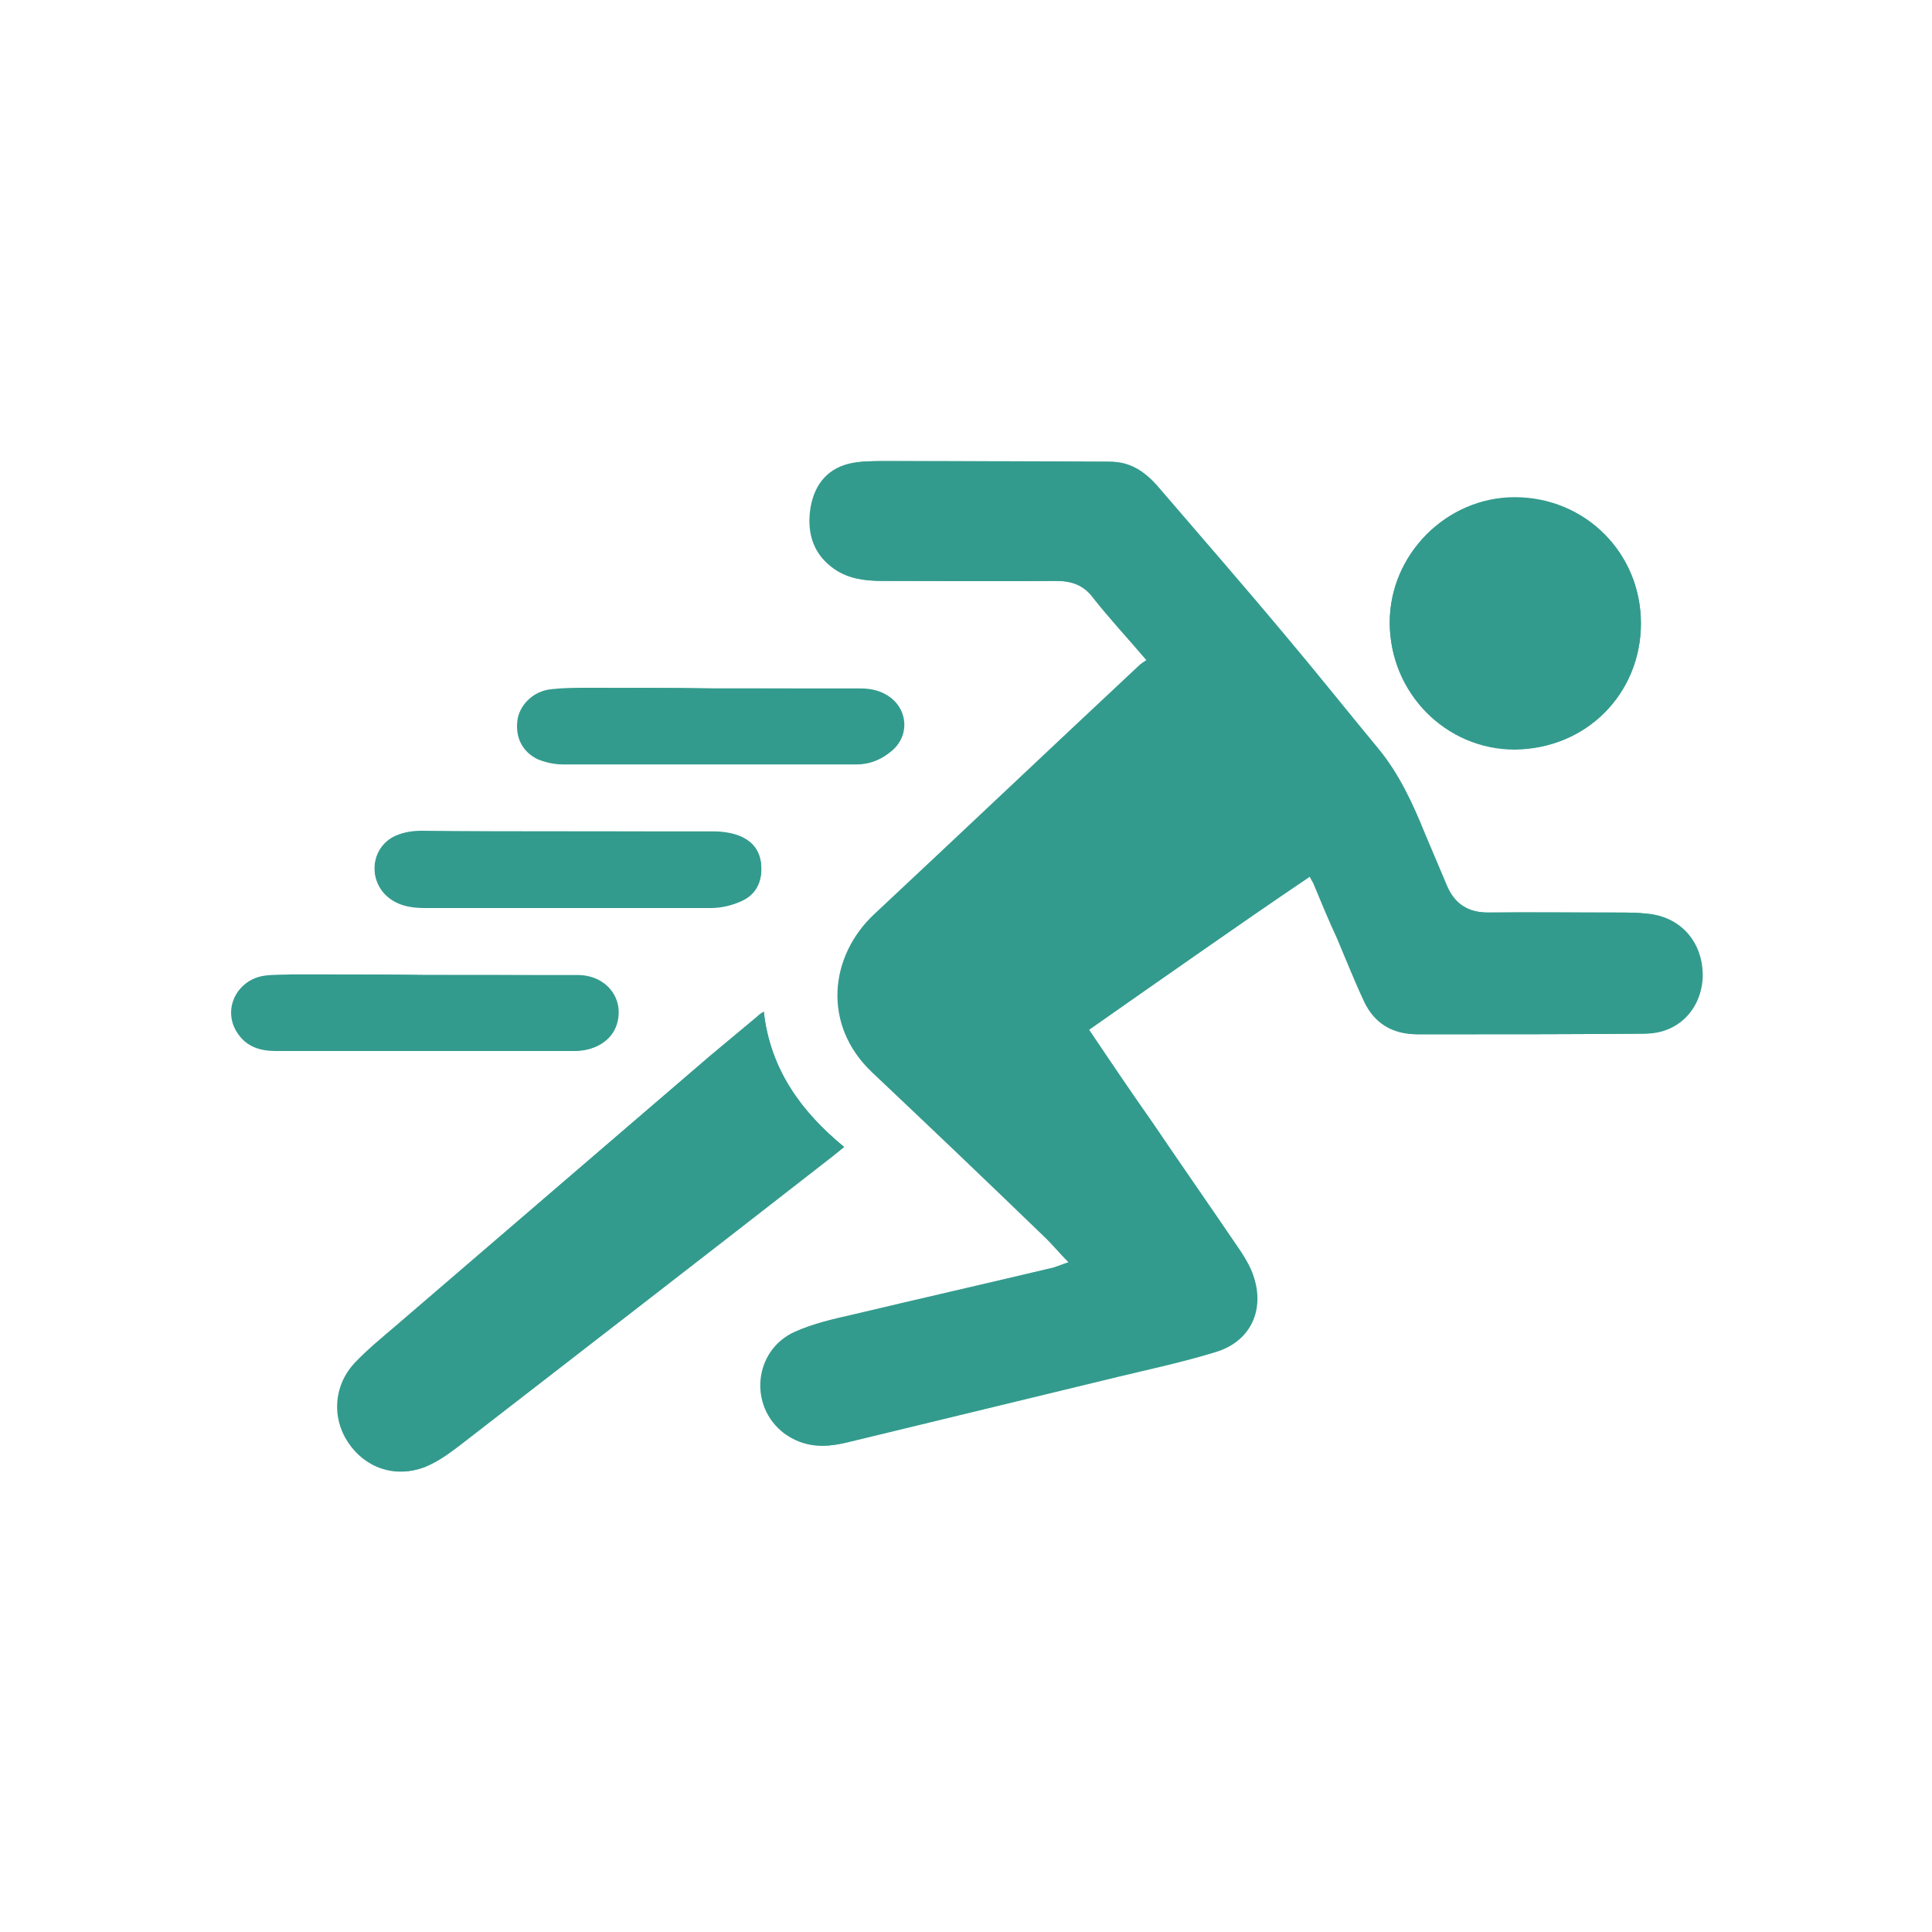
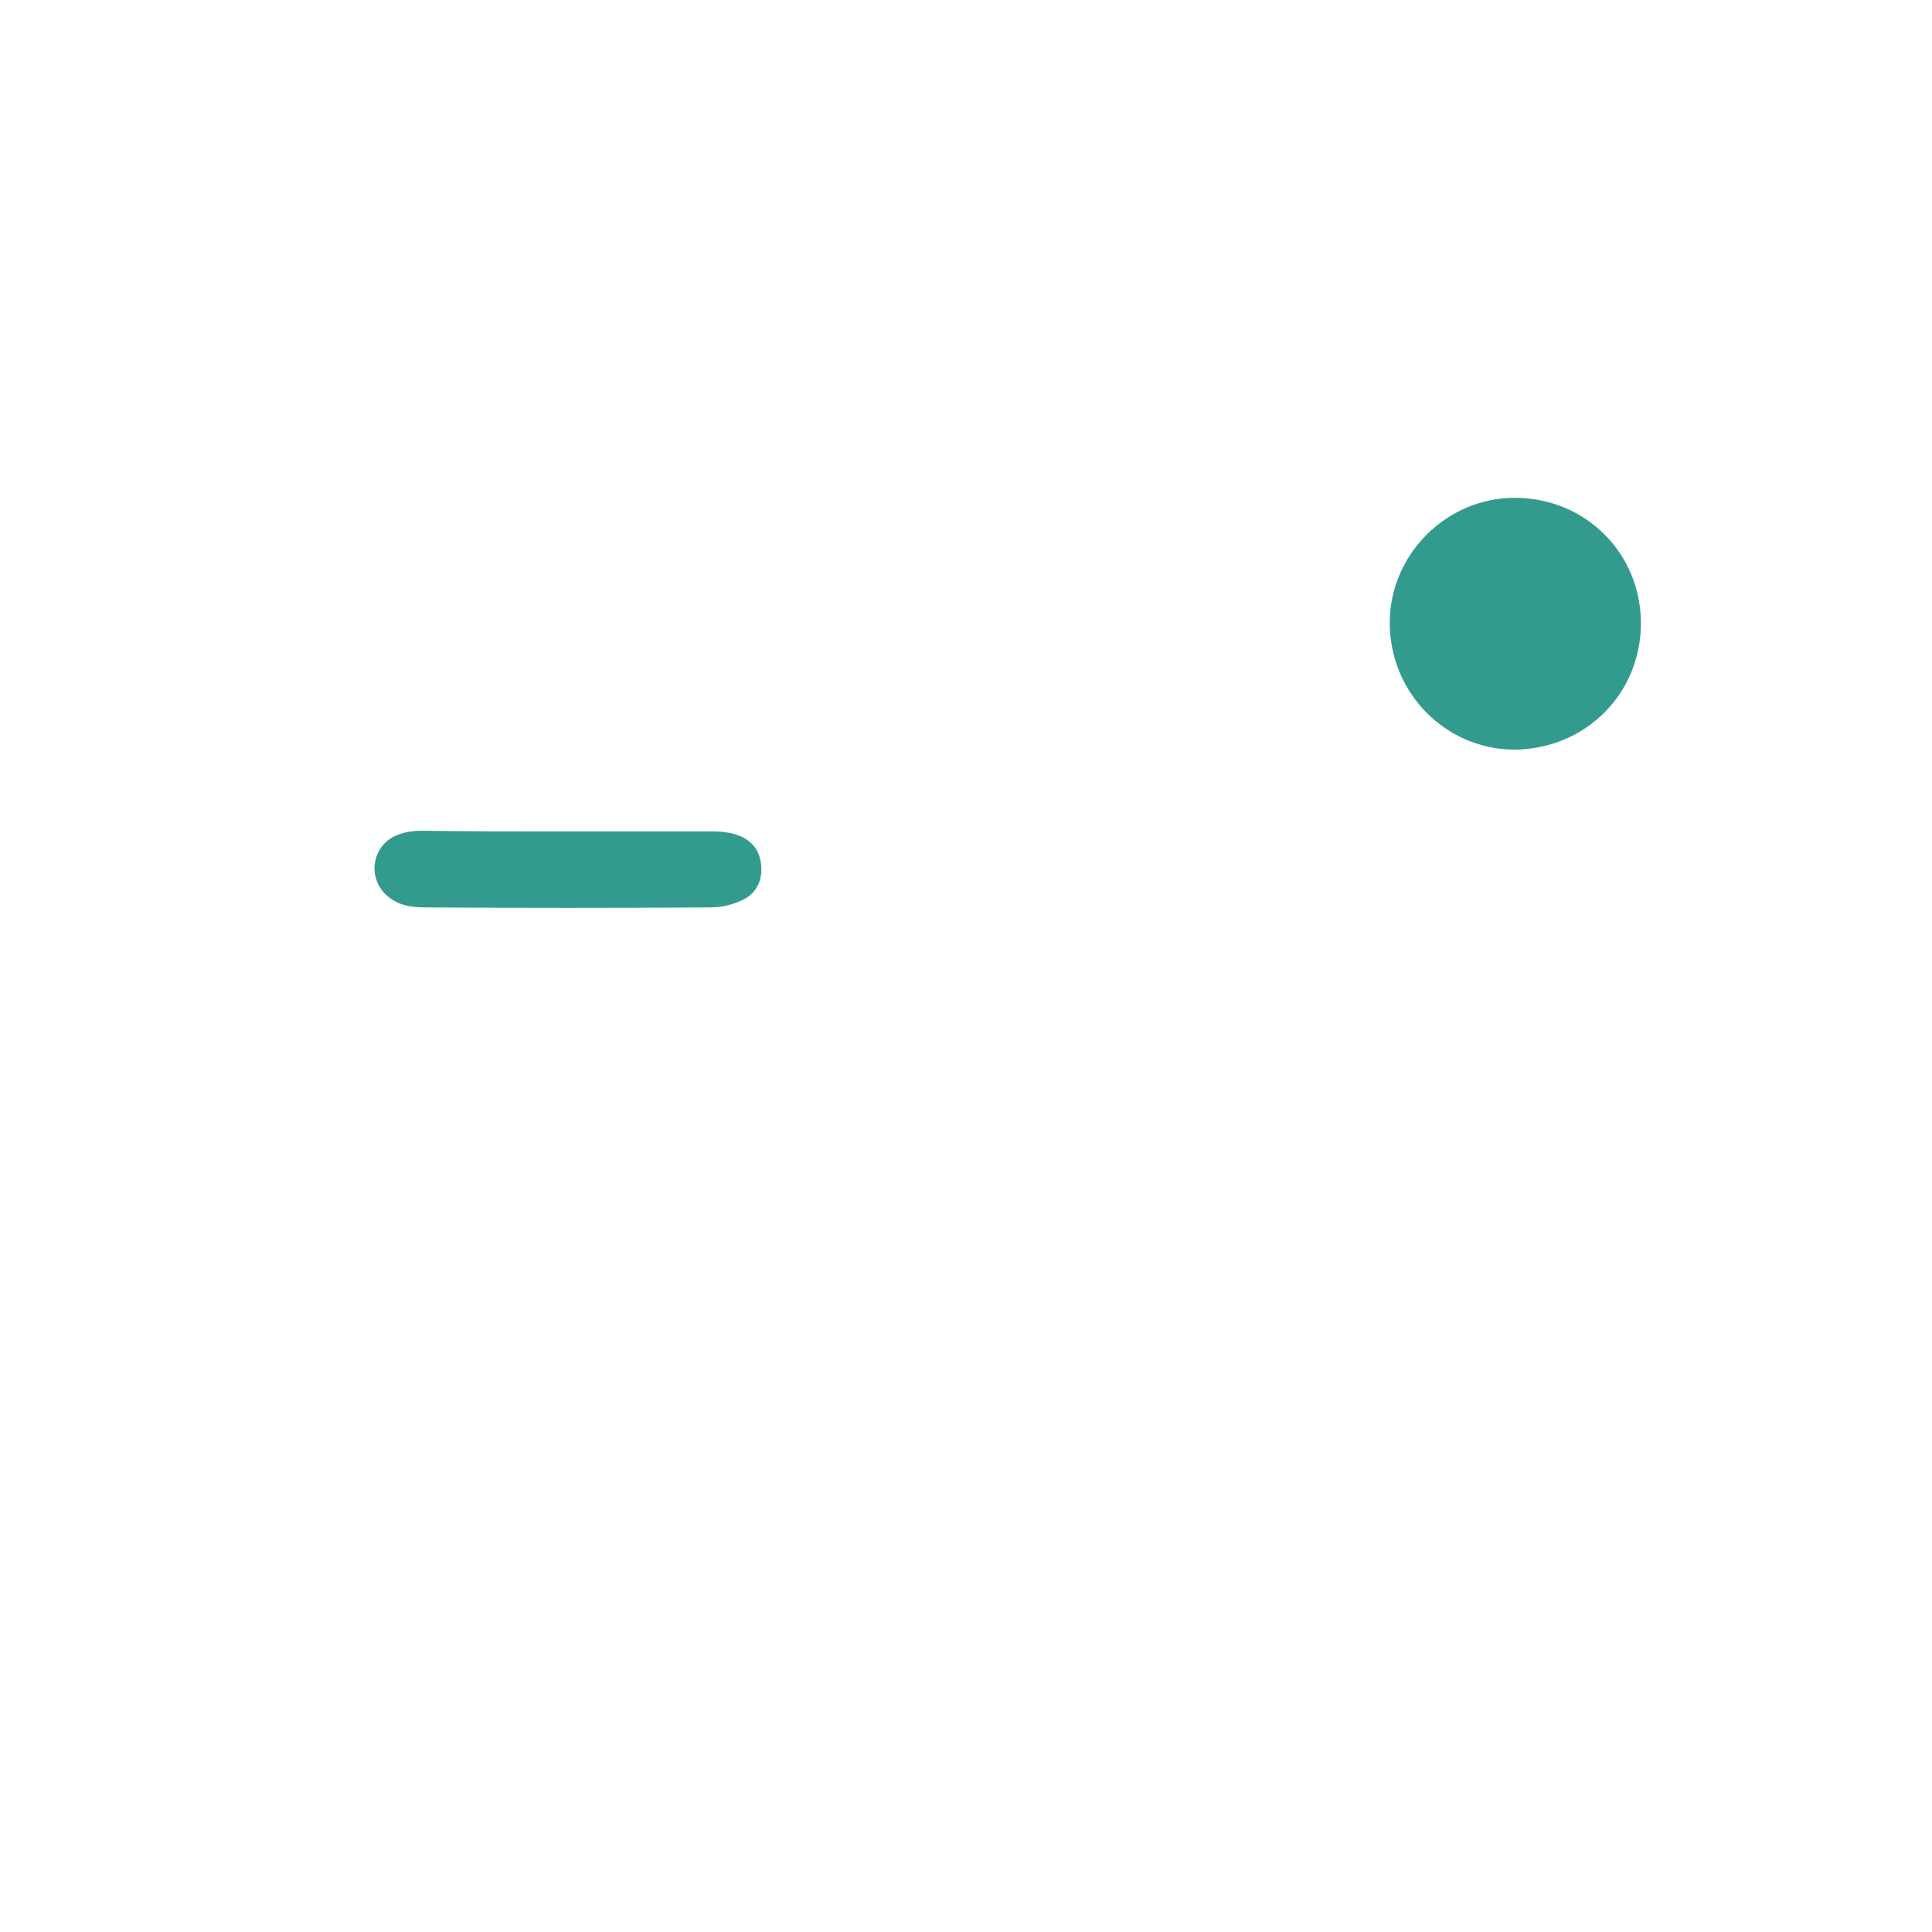
<svg xmlns="http://www.w3.org/2000/svg" version="1.1" id="Слой_1" x="0px" y="0px" viewBox="0 0 300 300" style="enable-background:new 0 0 300 300;" xml:space="preserve">
  <style type="text/css">
	.st0{fill:#339B8D;}
</style>
  <g>
-     <path class="st0" d="M169.1,159.9c11.4-8,22.8-15.9,34.2-23.9c0.2,0.4,0.4,0.8,0.6,1.1c1.2,2.9,2.4,5.8,3.7,8.6   c1.4,3.3,2.7,6.6,4.2,9.8c1.6,3.4,4.4,5.1,8.2,5.1c1.4,0,2.9,0,4.3,0c10.3,0,20.6,0,30.9-0.1c5.1-0.1,8.7-3.8,8.9-8.8   c0.2-5.2-3.2-9.2-8.3-9.8c-1.6-0.2-3.3-0.2-5-0.2c-6.6,0-13.2-0.1-19.9,0c-3.3,0-5.4-1.4-6.6-4.4c-1.1-2.6-2.2-5.2-3.3-7.8   c-1.9-4.7-3.9-9.3-7.3-13.3c-4.8-5.7-9.4-11.6-14.3-17.4c-6.6-7.9-13.4-15.7-20.1-23.5c-1.8-2.1-4.1-3.6-7.1-3.6   c-11.7-0.1-23.4-0.1-35.1-0.1c-1.8,0-3.6,0-5.3,0.4c-3.6,0.9-5.5,3.6-6,7.2c-0.5,3.8,0.6,7,3.8,9.2c2.2,1.5,4.7,1.8,7.3,1.8   c9,0,17.9,0.1,26.9,0c2.5,0,4.4,0.6,5.9,2.6c2.6,3.3,5.4,6.3,8.3,9.7c-0.4,0.3-0.8,0.5-1.1,0.8c-13.7,12.8-27.4,25.8-41.1,38.6   c-7,6.5-8.2,17.2-0.4,24.6c8.9,8.4,17.7,16.8,26.5,25.3c1.4,1.3,2.6,2.8,4,4.2c-1,0.3-2,0.8-3.1,1c-10.1,2.4-20.2,4.7-30.3,7.1   c-3.1,0.7-6.2,1.4-9.1,2.7c-6.4,2.9-7.2,11.6-1.6,15.8c2.9,2.1,6.1,2.3,9.4,1.4c14-3.4,28.1-6.8,42.1-10.2c5-1.2,10.1-2.3,15-3.8   c5.6-1.7,8-6.6,6-12c-0.4-1.2-1.1-2.4-1.8-3.5c-4.6-6.8-9.2-13.6-13.9-20.3C175.6,169.5,172.4,164.8,169.1,159.9z M118.6,157.1   c-0.5,0.3-0.8,0.5-1.1,0.8c-2.4,2-4.8,4-7.2,6c-16.3,14-32.7,28.1-49,42.1c-2.1,1.8-4.3,3.6-6.2,5.6c-3.3,3.5-3.6,8.5-1.1,12.3   c2.6,4,7.3,5.7,11.9,3.9c1.9-0.7,3.6-1.9,5.2-3.2c19.2-14.8,38.3-29.7,57.4-44.5c0.8-0.6,1.6-1.3,2.5-2   C124.4,172.6,119.6,166,118.6,157.1z M254.8,96.8c0-10.9-8.6-19.6-19.6-19.6c-10.6,0-19.4,8.9-19.4,19.4c0,10.9,8.7,19.7,19.4,19.7   C246.2,116.4,254.8,107.8,254.8,96.8z M66,151.4C66,151.3,66,151.3,66,151.4c-6.9-0.1-13.9-0.1-20.8,0c-1.4,0-2.8,0-4.2,0.2   c-4.4,0.6-6.6,5.4-4,9c1.4,2,3.5,2.6,5.8,2.6c13.2,0,26.4,0,39.6,0c2.4,0,4.8,0,7.1,0c3-0.1,5.5-1.7,6.2-4.1c1.2-4-1.7-7.6-6.1-7.6   C81.8,151.4,73.9,151.4,66,151.4z M88.2,129.1c-7.6,0-15.2,0-22.8,0c-1.3,0-2.6,0.2-3.8,0.7c-3.7,1.4-4.5,6.3-1.8,9.1   c1.7,1.7,3.9,2.1,6.1,2.1c14.8,0,29.7,0,44.5,0c1.6,0,3.3-0.4,4.8-1.1c2.2-1,3.1-2.9,3-5.4c-0.1-2.4-1.4-4-3.6-4.7   c-1.2-0.4-2.5-0.6-3.7-0.6C103.3,129.1,95.7,129.1,88.2,129.1z M110.4,106.9C110.4,106.9,110.4,106.9,110.4,106.9   c-6.4-0.1-12.8-0.1-19.3,0c-1.8,0-3.7,0-5.5,0.2c-2.6,0.2-4.7,2.1-5.2,4.4c-0.5,2.8,0.6,5.2,3.1,6.4c1.2,0.5,2.6,0.8,3.9,0.8   c15.2,0,30.4,0,45.6,0c2.1,0,4-0.8,5.5-2.2c2.5-2.2,2.3-5.9-0.3-8c-1.4-1.1-3-1.5-4.8-1.5C125.9,106.9,118.1,106.9,110.4,106.9z" />
-     <path class="st0" d="M169.1,159.9c3.3,4.9,6.5,9.6,9.8,14.3c4.6,6.8,9.3,13.5,13.9,20.3c0.7,1.1,1.4,2.3,1.8,3.5   c1.9,5.4-0.4,10.4-6,12c-4.9,1.5-10,2.6-15,3.8c-14,3.4-28.1,6.8-42.1,10.2c-3.4,0.8-6.6,0.7-9.4-1.4c-5.6-4.2-4.8-12.9,1.6-15.8   c2.9-1.3,6-1.9,9.1-2.7c10.1-2.4,20.2-4.7,30.3-7.1c1.1-0.2,2.1-0.7,3.1-1c-1.4-1.5-2.6-2.9-4-4.2c-8.8-8.4-17.6-16.9-26.5-25.3   c-7.9-7.4-6.6-18.1,0.4-24.6c13.8-12.8,27.4-25.7,41.1-38.6c0.3-0.3,0.6-0.5,1.1-0.8c-2.9-3.4-5.7-6.4-8.3-9.7   c-1.6-2-3.4-2.6-5.9-2.6c-9,0.1-17.9,0-26.9,0c-2.6,0-5.1-0.3-7.3-1.8c-3.3-2.2-4.3-5.5-3.8-9.2c0.5-3.6,2.4-6.3,6-7.2   c1.7-0.4,3.5-0.4,5.3-0.4c11.7,0,23.4,0.1,35.1,0.1c3,0,5.2,1.5,7.1,3.6c6.7,7.8,13.5,15.6,20.1,23.5c4.8,5.7,9.5,11.6,14.3,17.4   c3.3,4,5.4,8.6,7.3,13.3c1.1,2.6,2.2,5.2,3.3,7.8c1.2,3,3.3,4.4,6.6,4.4c6.6,0,13.2,0,19.9,0c1.7,0,3.3,0,5,0.2   c5.1,0.6,8.4,4.6,8.3,9.8c-0.2,5-3.8,8.8-8.9,8.8c-10.3,0.1-20.6,0.1-30.9,0.1c-1.4,0-2.9,0-4.3,0c-3.8,0-6.6-1.7-8.2-5.1   c-1.5-3.2-2.8-6.6-4.2-9.8c-1.2-2.9-2.4-5.8-3.7-8.6c-0.1-0.4-0.4-0.7-0.6-1.1C191.9,143.9,180.5,151.9,169.1,159.9z" />
-     <path class="st0" d="M118.6,157.1c1,9,5.8,15.5,12.5,21c-0.9,0.7-1.7,1.4-2.5,2c-19.1,14.9-38.3,29.7-57.4,44.5   c-1.6,1.2-3.4,2.4-5.2,3.2c-4.6,1.7-9.2,0.1-11.9-3.9c-2.5-3.8-2.2-8.8,1.1-12.3c1.9-2,4-3.8,6.2-5.6c16.3-14,32.6-28.1,49-42.1   c2.4-2,4.8-4,7.2-6C117.8,157.6,118.1,157.4,118.6,157.1z" />
    <path class="st0" d="M254.8,96.8c0,10.9-8.6,19.5-19.6,19.6c-10.7,0-19.4-8.8-19.4-19.7c0-10.6,8.8-19.4,19.4-19.4   C246.2,77.3,254.8,85.9,254.8,96.8z" />
-     <path class="st0" d="M66,151.4c7.9,0,15.8,0,23.7,0c4.4,0,7.3,3.6,6.1,7.6c-0.7,2.4-3.2,4.1-6.2,4.1c-2.4,0-4.8,0-7.1,0   c-13.2,0-26.4,0-39.6,0c-2.3,0-4.4-0.6-5.8-2.6c-2.5-3.6-0.4-8.4,4-9c1.4-0.2,2.8-0.1,4.2-0.2C52.1,151.3,59,151.3,66,151.4   C66,151.3,66,151.4,66,151.4z" />
    <path class="st0" d="M88.2,129.1c7.6,0,15.2,0,22.7,0c1.2,0,2.6,0.2,3.7,0.6c2.2,0.8,3.4,2.4,3.6,4.7c0.2,2.4-0.8,4.4-3,5.4   c-1.5,0.7-3.2,1.1-4.8,1.1c-14.8,0.1-29.7,0.1-44.5,0c-2.3,0-4.4-0.4-6.1-2.1c-2.8-2.8-1.9-7.6,1.8-9.1c1.2-0.5,2.5-0.7,3.8-0.7   C72.9,129.1,80.6,129.1,88.2,129.1z" />
-     <path class="st0" d="M110.4,106.9c7.7,0,15.5,0,23.2,0c1.8,0,3.4,0.4,4.8,1.5c2.6,2.1,2.7,5.8,0.3,8c-1.6,1.4-3.4,2.2-5.5,2.2   c-15.2,0-30.4,0.1-45.6,0c-1.3,0-2.7-0.3-3.9-0.8c-2.6-1.2-3.7-3.7-3.1-6.4c0.4-2.3,2.5-4.2,5.2-4.4c1.8-0.2,3.6-0.2,5.5-0.2   C97.6,106.8,104,106.8,110.4,106.9C110.4,106.9,110.4,106.9,110.4,106.9z" />
  </g>
</svg>